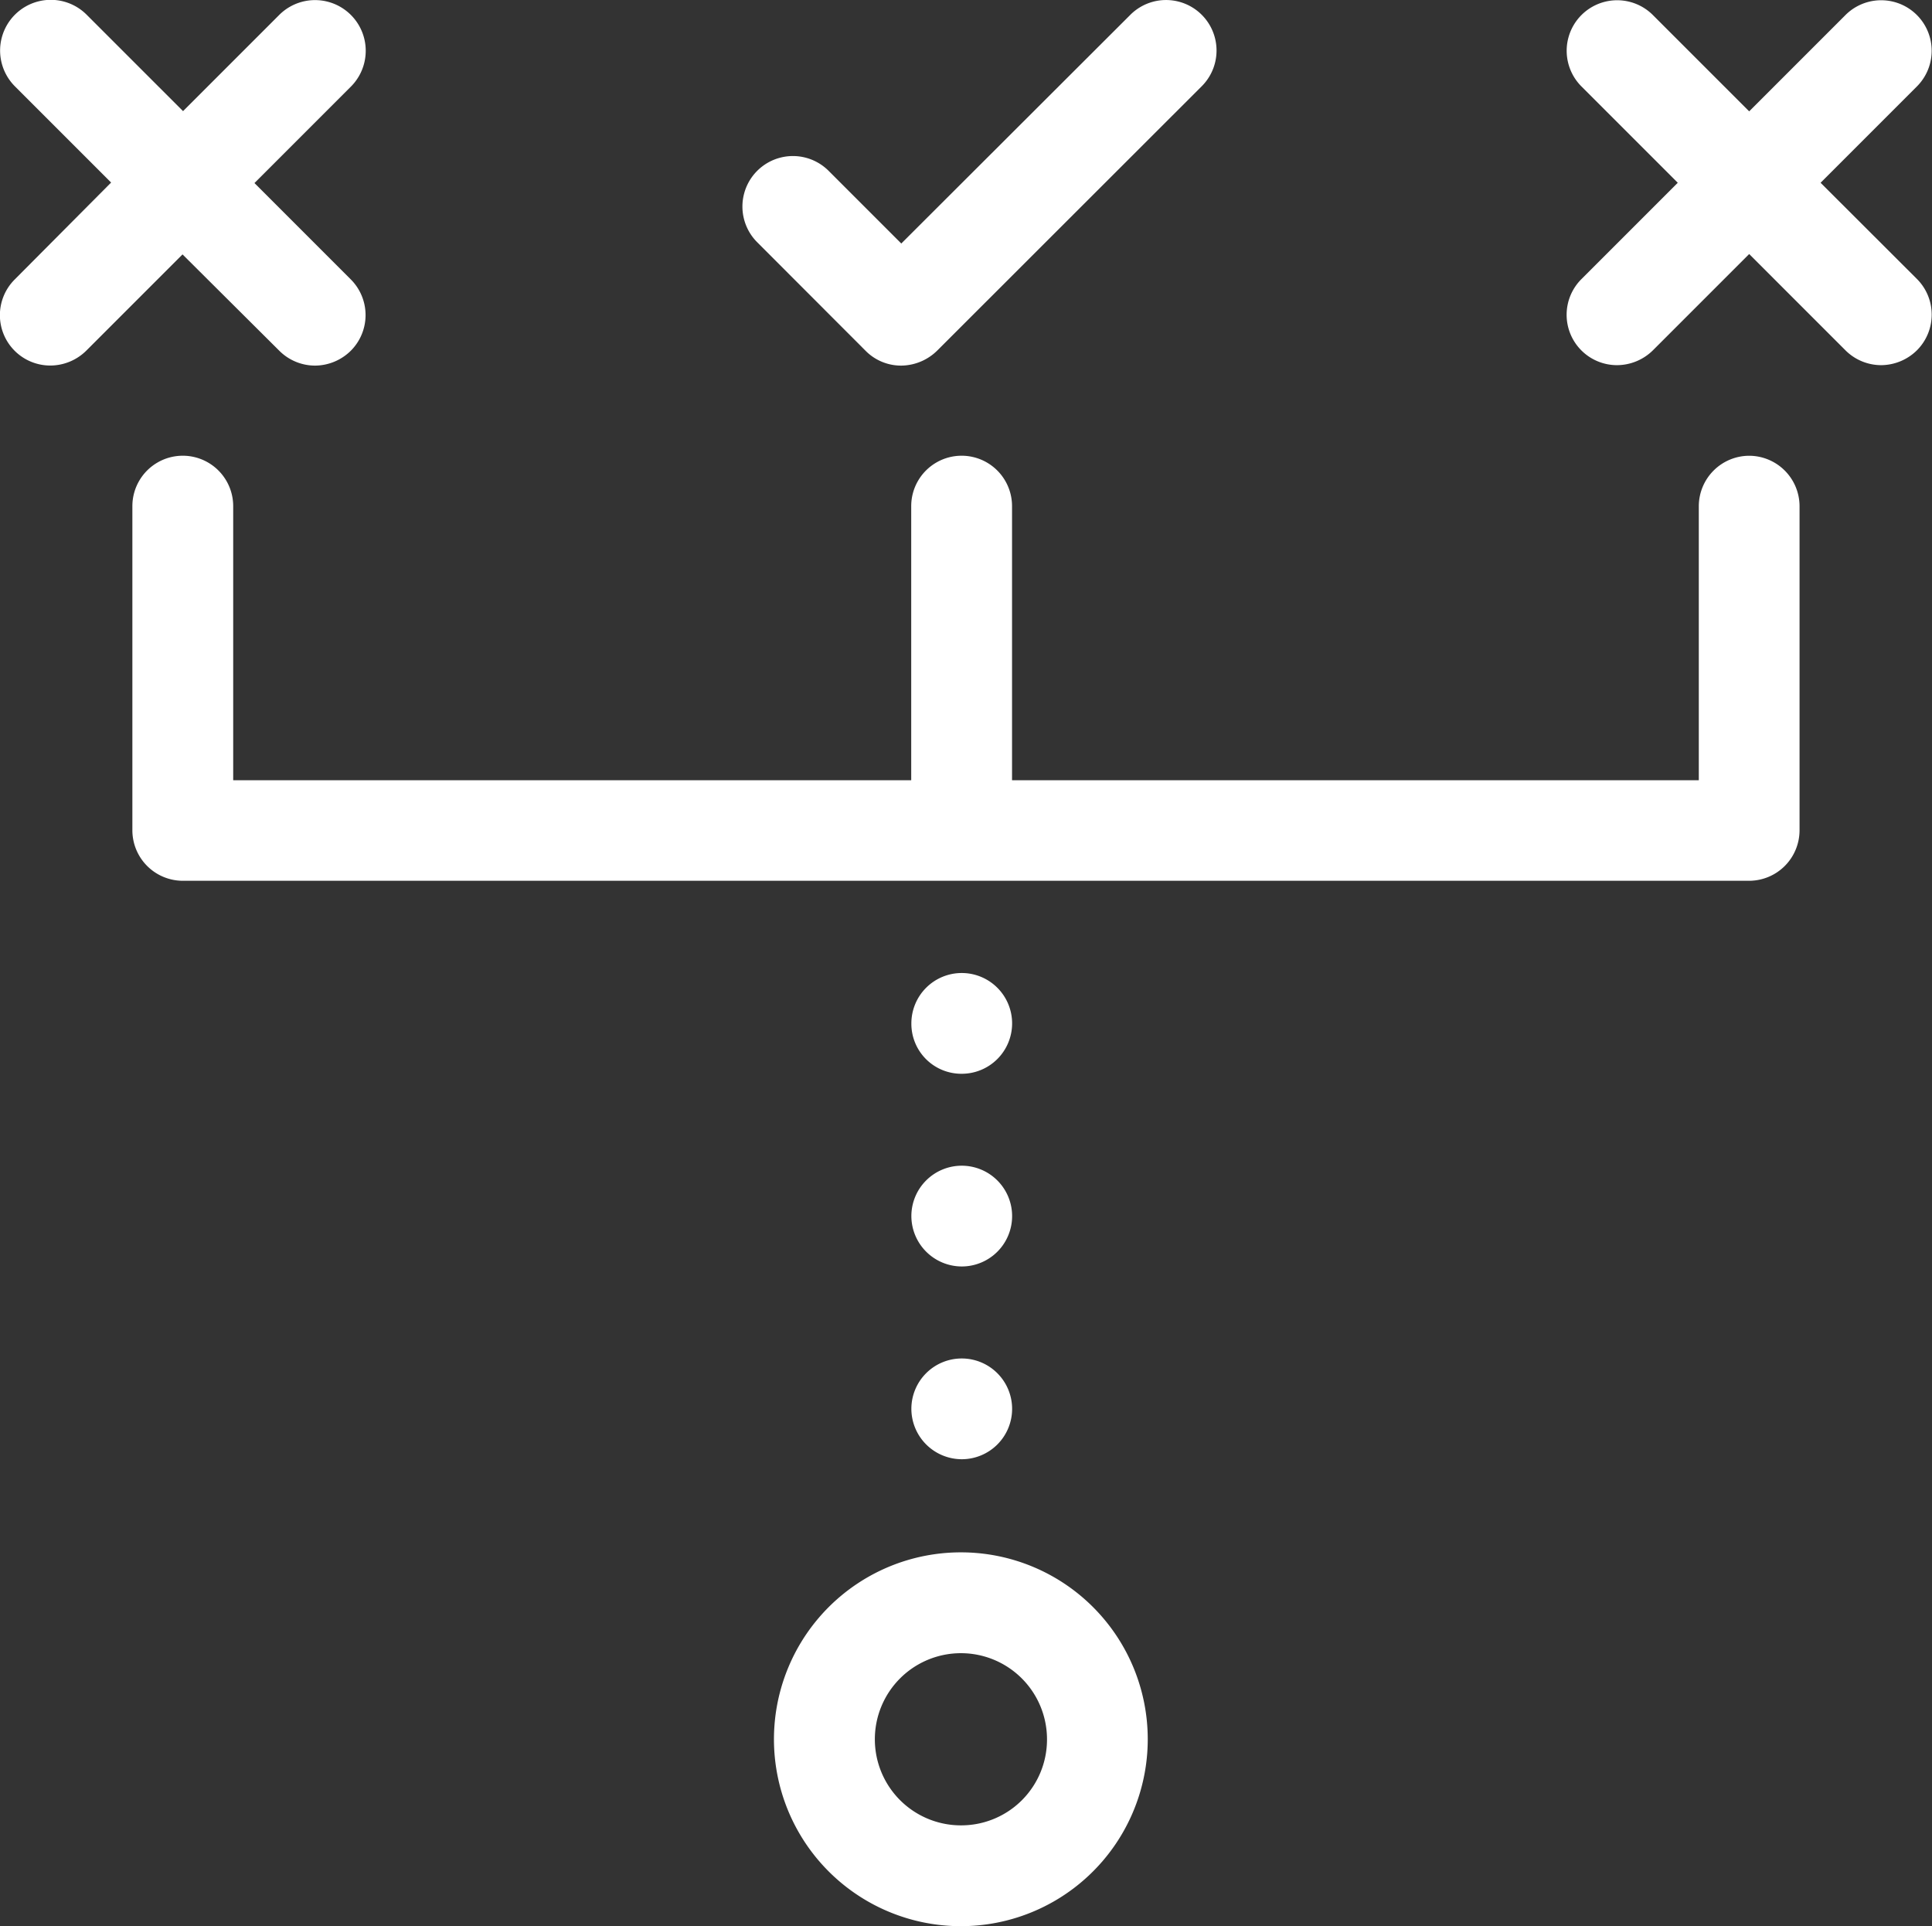
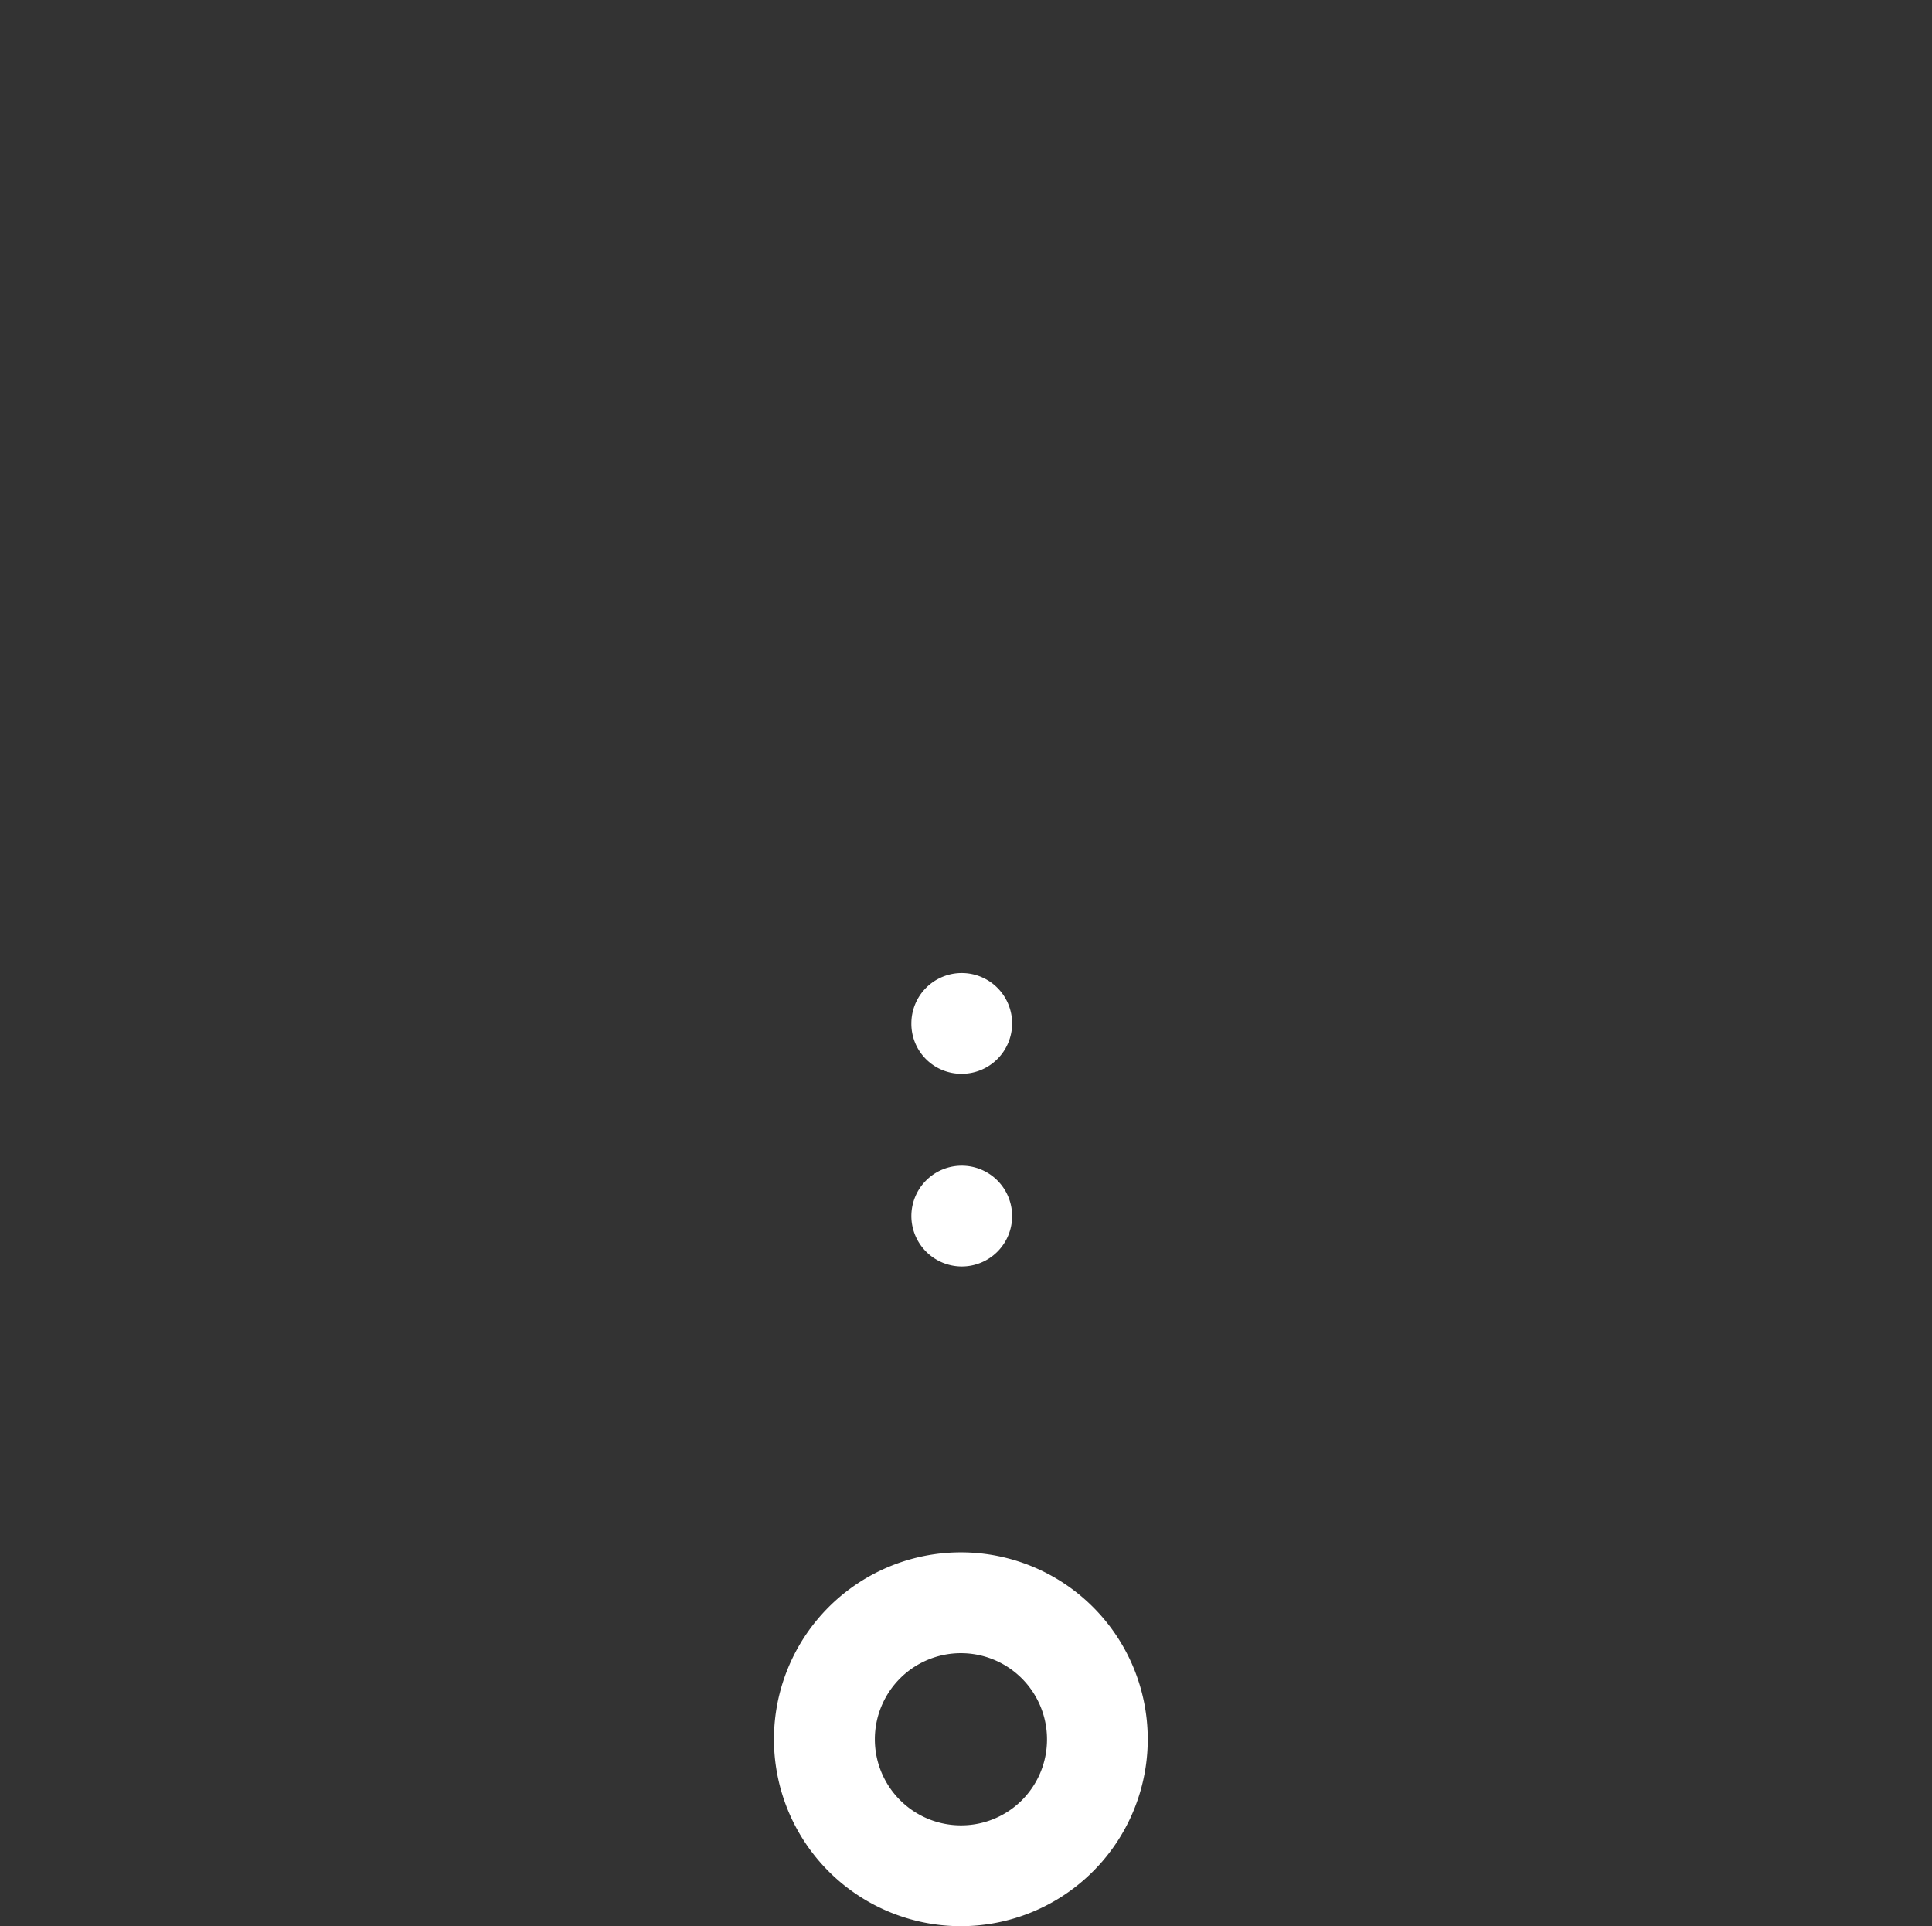
<svg xmlns="http://www.w3.org/2000/svg" id="scheme-1" width="26.081" height="26" viewBox="0 0 26.081 26">
  <rect x="0" y="0" width="26.081" height="26" fill="#333333" stroke="none" />
  <g id="Group_171" data-name="Group 171">
    <path id="Path_280" data-name="Path 280" d="M187.236,370.337a2.523,2.523,0,1,0,2.511,2.523A2.522,2.522,0,0,0,187.236,370.337Zm0,3.685a1.162,1.162,0,1,1,1.151-1.162A1.158,1.158,0,0,1,187.236,374.022Z" transform="translate(-174.253 -349.383)" fill="#fff" />
-     <path id="Path_281" data-name="Path 281" d="M3.771,5.448a.683.683,0,0,0,.482.2.692.692,0,0,0,.482-.2.681.681,0,0,0,0-.964l-1.3-1.3,1.3-1.3A.681.681,0,0,0,3.771.913l-1.3,1.3-1.3-1.3A.681.681,0,0,0,.2,1.877l1.3,1.3L.2,4.484A.68.68,0,0,0,.682,5.647a.692.692,0,0,0,.482-.2l1.3-1.3Z" transform="translate(0 -0.713)" fill="#fff" />
-     <path id="Path_282" data-name="Path 282" d="M178.462,5.448a.673.673,0,0,0,.482.2.7.7,0,0,0,.482-.2L183,1.877a.681.681,0,1,0-.964-.964L178.944,4l-.981-.981a.681.681,0,0,0-.964.964Z" transform="translate(-166.777 -0.713)" fill="#fff" />
-     <path id="Path_283" data-name="Path 283" d="M217.705,325.5a.68.68,0,1,0-.68-.68A.682.682,0,0,0,217.705,325.5Z" transform="translate(-204.722 -305.803)" fill="#fff" />
    <path id="Path_284" data-name="Path 284" d="M217.705,279.6a.68.68,0,1,0-.68-.68A.682.682,0,0,0,217.705,279.6Z" transform="translate(-204.722 -262.505)" fill="#fff" />
    <path id="Path_285" data-name="Path 285" d="M217.705,233.7a.68.68,0,1,0-.68-.68A.675.675,0,0,0,217.705,233.7Z" transform="translate(-204.722 -219.206)" fill="#fff" />
-     <path id="Path_286" data-name="Path 286" d="M376.431,3.18l1.3-1.3a.681.681,0,1,0-.964-.964l-1.3,1.3-1.3-1.3a.681.681,0,1,0-.964.964l1.3,1.3-1.3,1.3a.68.68,0,0,0,.482,1.162.693.693,0,0,0,.482-.2l1.3-1.3,1.3,1.3a.683.683,0,0,0,.482.2.693.693,0,0,0,.482-.2.681.681,0,0,0,0-.964Z" transform="translate(-351.854 -0.713)" fill="#fff" />
-     <path id="Path_287" data-name="Path 287" d="M53.351,109.238a.682.682,0,0,0-.68.68v3.7H43.4v-3.7a.68.68,0,0,0-1.361,0v3.7H32.886v-3.7a.68.68,0,0,0-1.361,0v4.377a.682.682,0,0,0,.68.68H53.351a.682.682,0,0,0,.68-.68v-4.377A.682.682,0,0,0,53.351,109.238Z" transform="translate(-29.738 -103.086)" fill="#fff" />
  </g>
</svg>